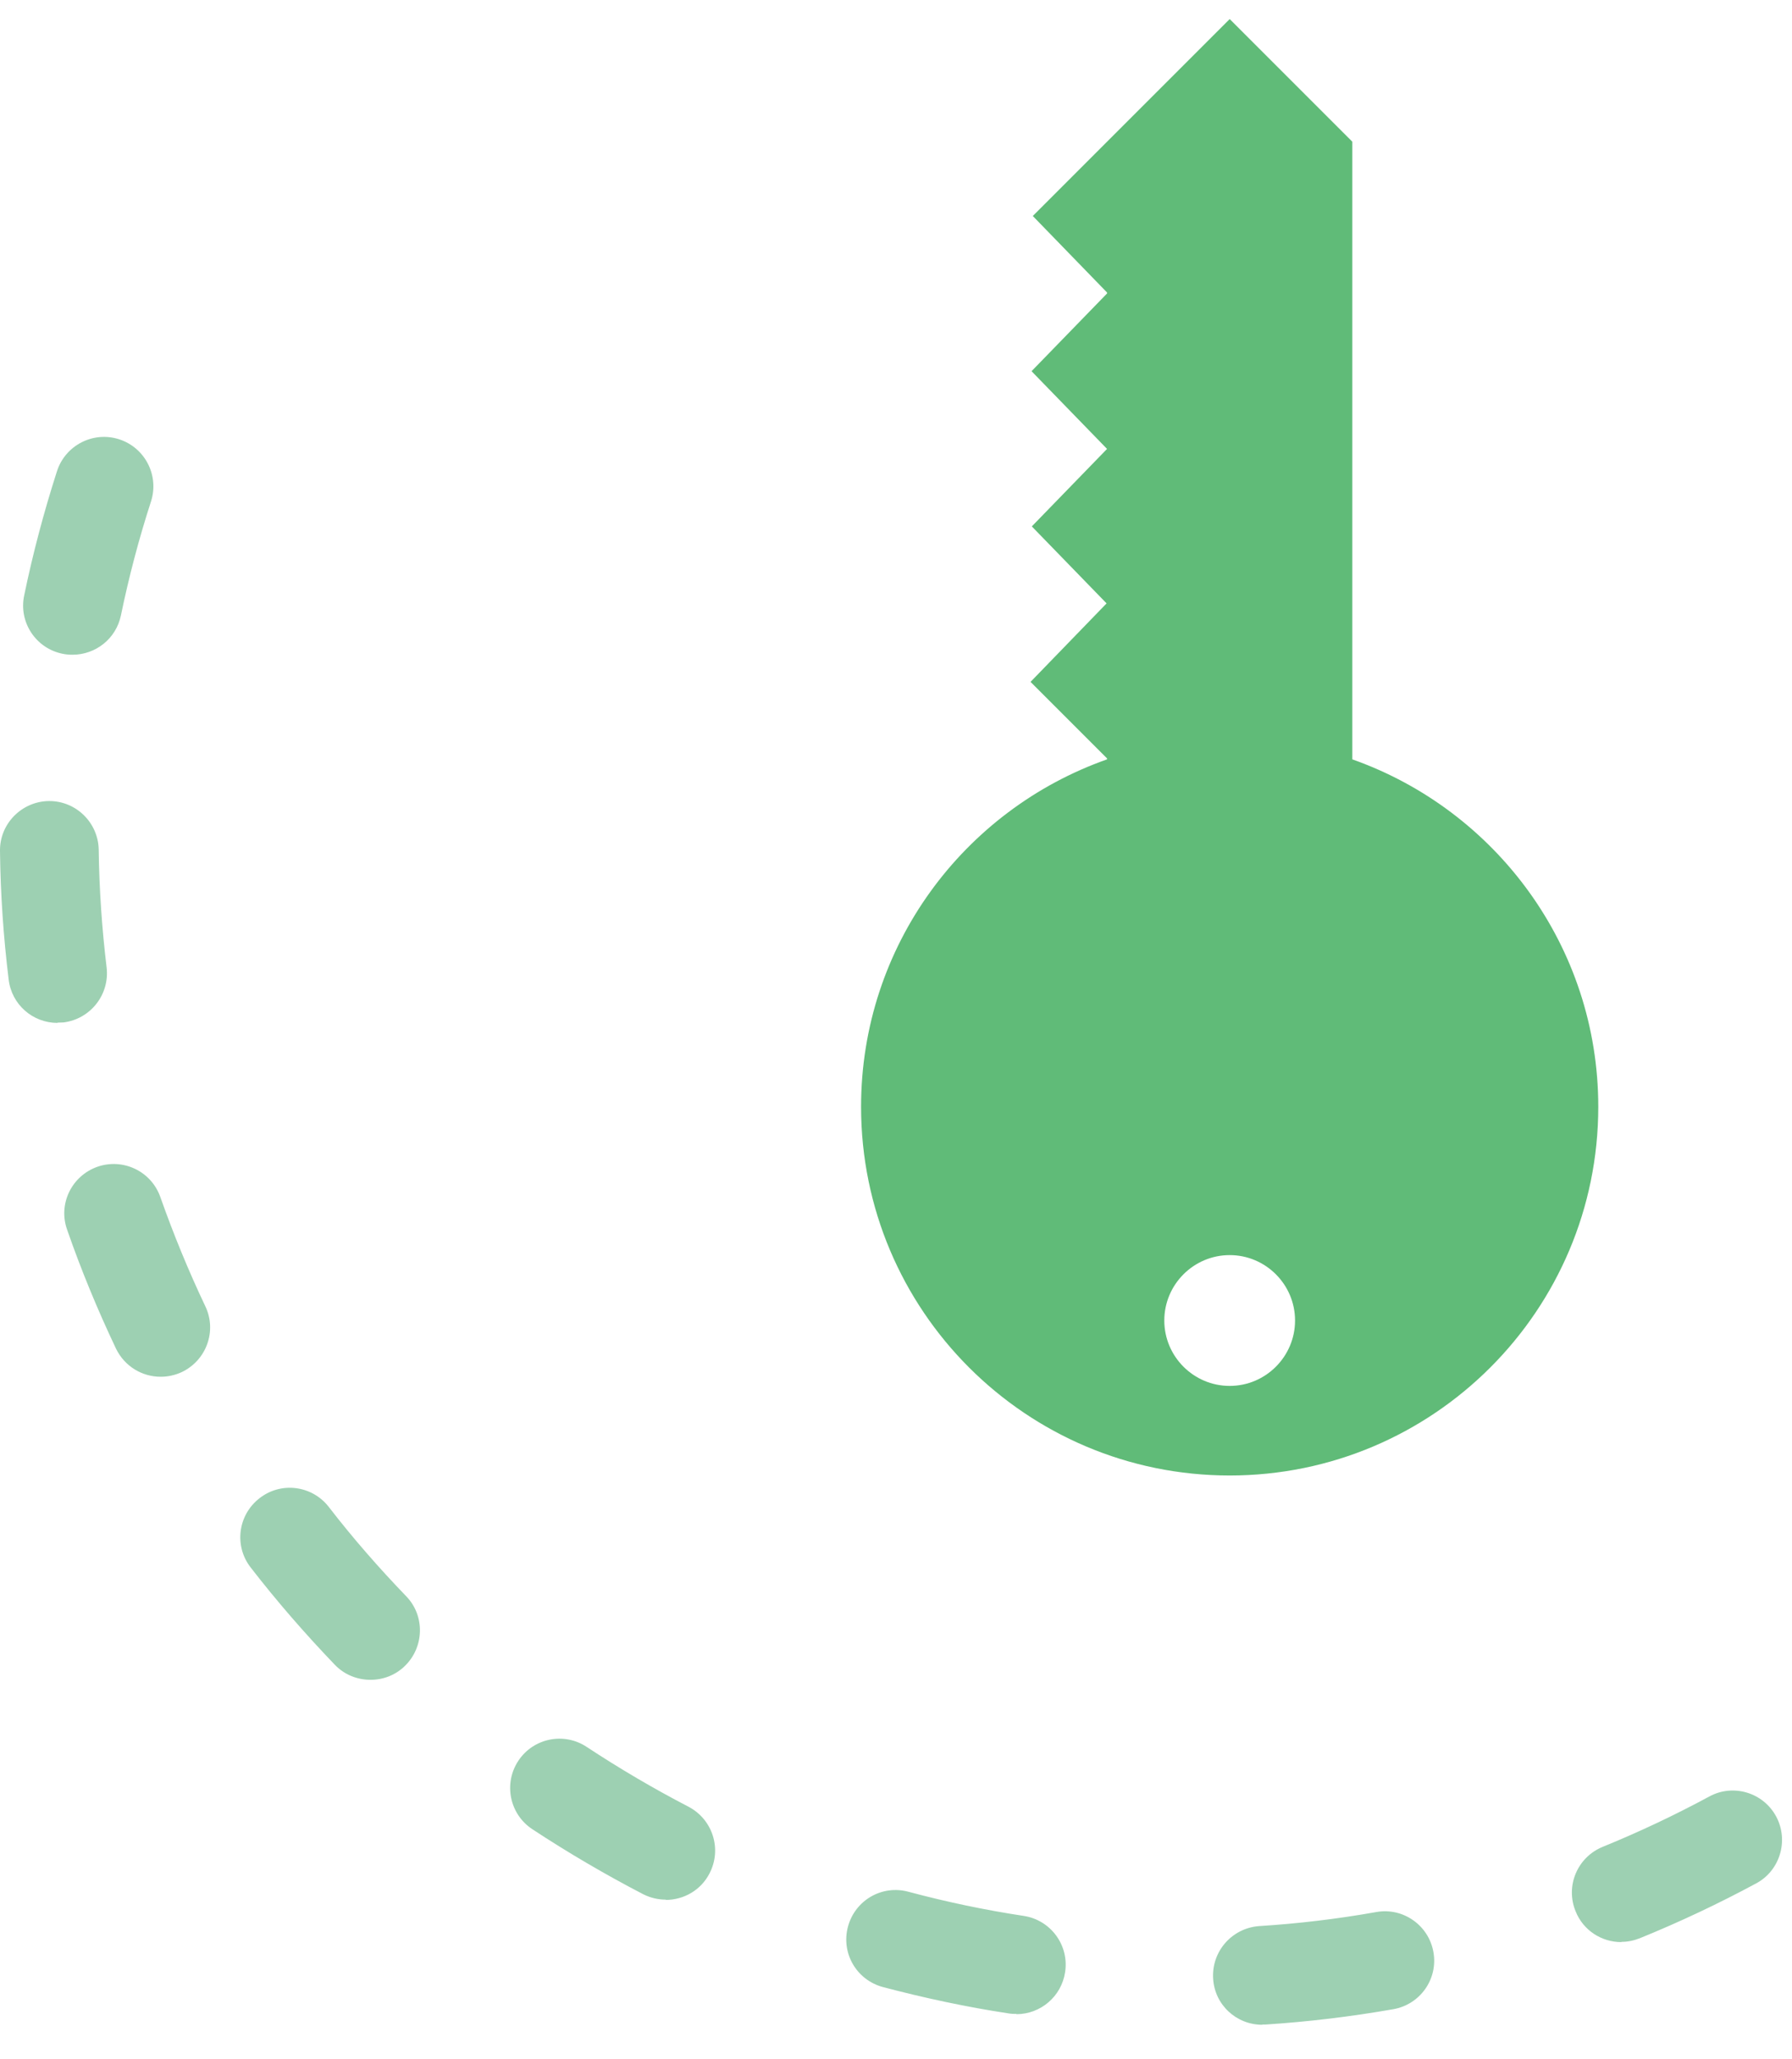
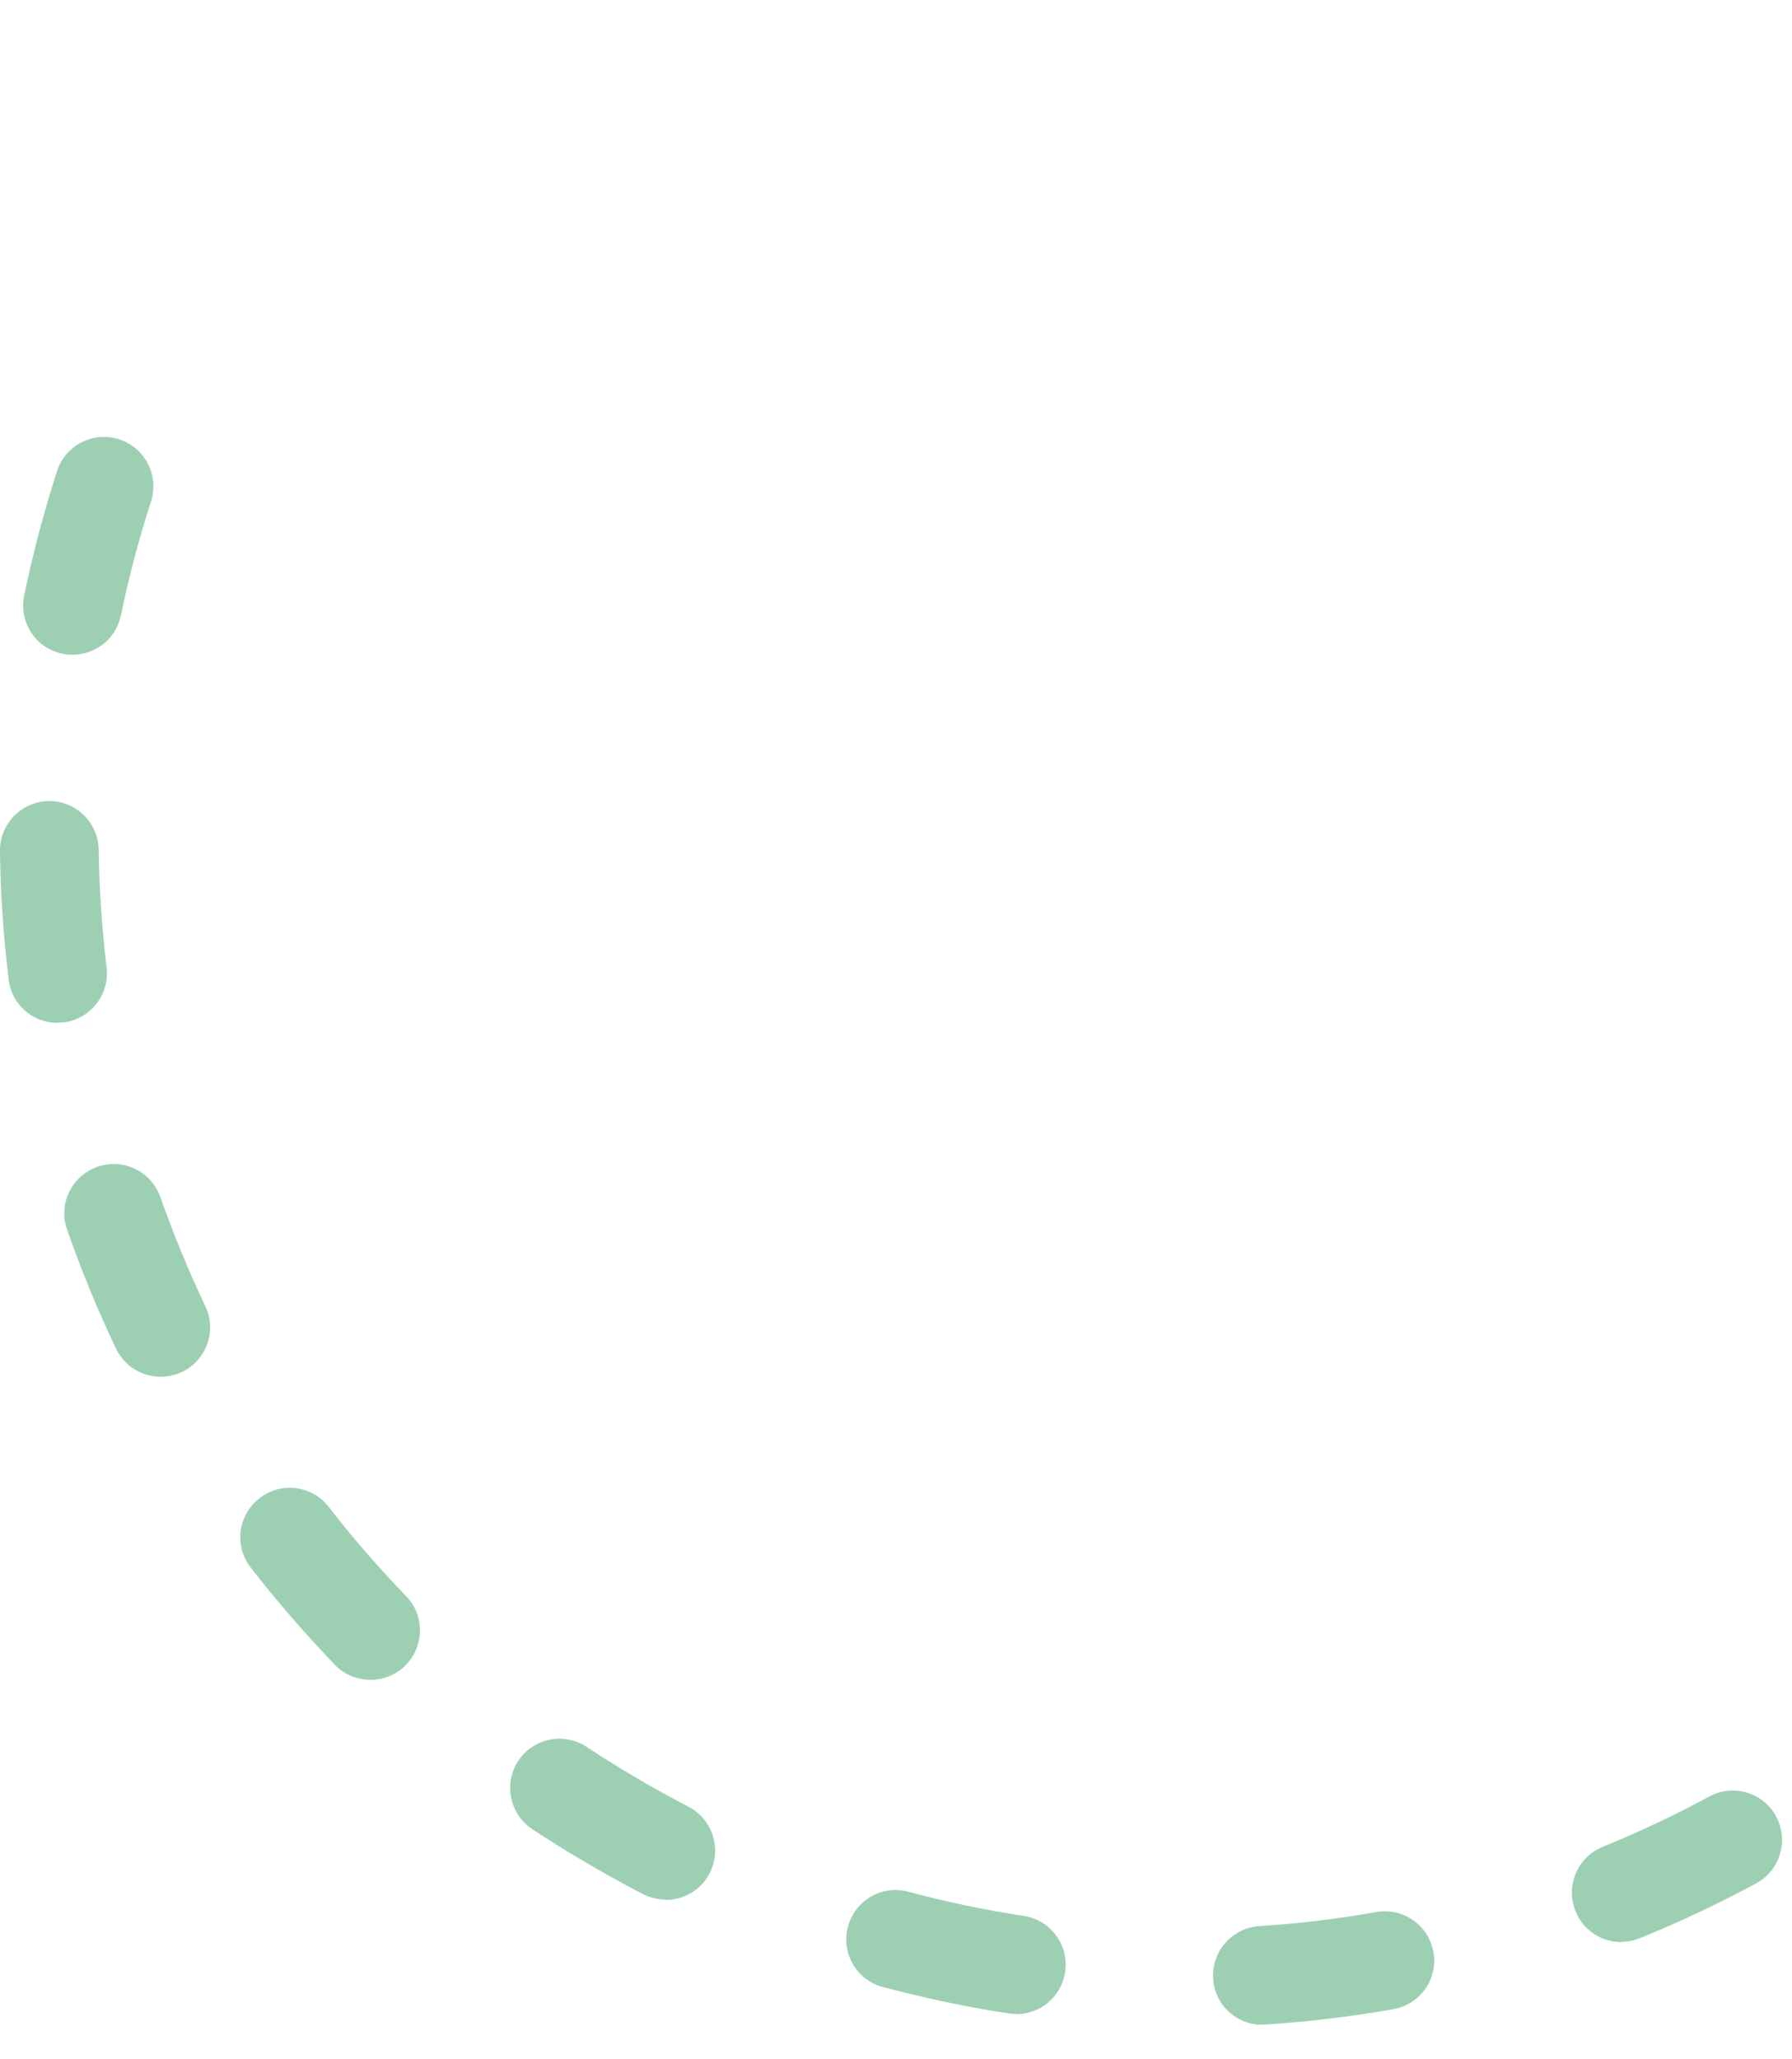
<svg xmlns="http://www.w3.org/2000/svg" width="47" height="54" viewBox="0 0 47 54" fill="none">
  <path d="M33.106 53.096C32.426 53.096 31.857 52.572 31.818 51.886C31.773 51.174 32.31 50.559 33.028 50.508C34.057 50.443 35.086 50.32 36.102 50.139C36.801 50.016 37.474 50.488 37.596 51.194C37.719 51.899 37.247 52.565 36.542 52.688C35.435 52.882 34.309 53.018 33.19 53.09C33.164 53.09 33.132 53.09 33.106 53.09V53.096ZM26.654 52.811C26.589 52.811 26.525 52.811 26.453 52.798C25.34 52.63 24.234 52.391 23.153 52.106C22.461 51.918 22.053 51.213 22.241 50.52C22.429 49.828 23.134 49.42 23.826 49.608C24.816 49.873 25.832 50.087 26.855 50.242C27.56 50.352 28.045 51.012 27.935 51.718C27.838 52.358 27.288 52.818 26.661 52.818L26.654 52.811ZM42.521 50.928C42.01 50.928 41.524 50.624 41.324 50.119C41.052 49.459 41.369 48.702 42.036 48.43C42.987 48.042 43.932 47.596 44.831 47.11C45.459 46.767 46.248 47.007 46.585 47.635C46.921 48.262 46.688 49.052 46.061 49.388C45.077 49.919 44.048 50.404 43.013 50.825C42.851 50.889 42.689 50.922 42.527 50.922L42.521 50.928ZM17.465 49.815C17.265 49.815 17.064 49.77 16.87 49.673C15.873 49.155 14.89 48.579 13.958 47.965C13.363 47.57 13.201 46.767 13.596 46.172C13.99 45.577 14.793 45.415 15.388 45.81C16.242 46.373 17.142 46.903 18.054 47.376C18.688 47.706 18.941 48.482 18.611 49.123C18.384 49.569 17.931 49.822 17.459 49.822L17.465 49.815ZM9.713 44.05C9.377 44.05 9.034 43.92 8.781 43.655C8.005 42.846 7.261 41.992 6.575 41.105C6.135 40.542 6.238 39.727 6.808 39.287C7.371 38.847 8.186 38.95 8.626 39.52C9.254 40.335 9.94 41.118 10.651 41.856C11.15 42.367 11.13 43.189 10.619 43.687C10.367 43.933 10.043 44.05 9.72 44.05H9.713ZM4.213 36.103C3.727 36.103 3.268 35.831 3.042 35.365C2.563 34.356 2.129 33.308 1.76 32.246C1.521 31.573 1.877 30.836 2.556 30.596C3.229 30.363 3.967 30.713 4.206 31.392C4.549 32.363 4.944 33.327 5.384 34.252C5.695 34.9 5.416 35.67 4.769 35.98C4.588 36.064 4.4 36.103 4.213 36.103ZM1.508 26.824C0.861 26.824 0.304 26.345 0.227 25.685C0.091 24.578 0.013 23.446 0 22.32C-0.013 21.608 0.563 21.019 1.275 21.006H1.294C2 21.006 2.576 21.576 2.589 22.281C2.602 23.31 2.673 24.345 2.796 25.368C2.88 26.08 2.375 26.72 1.67 26.811C1.618 26.811 1.56 26.817 1.508 26.817V26.824ZM1.903 17.169C1.819 17.169 1.728 17.163 1.637 17.143C0.939 17.001 0.486 16.315 0.634 15.616C0.861 14.516 1.152 13.422 1.495 12.355C1.715 11.675 2.446 11.3 3.126 11.52C3.805 11.74 4.18 12.471 3.96 13.151C3.643 14.128 3.378 15.137 3.171 16.14C3.042 16.755 2.504 17.169 1.903 17.169Z" fill="#9DD0B2" />
-   <path d="M35.468 19.919V3.716L32.252 0.5L29.035 3.716L27.088 5.664L29.035 7.67V7.696L27.055 9.734L29.035 11.772L27.062 13.804L29.023 15.823L27.029 17.881L29.035 19.887V19.913C25.276 21.239 22.584 24.811 22.584 29.024C22.584 34.363 26.913 38.692 32.252 38.692C37.59 38.692 41.919 34.363 41.919 29.024C41.919 24.811 39.221 21.239 35.468 19.913V19.919ZM32.252 36.343C31.307 36.343 30.537 35.573 30.537 34.628C30.537 33.683 31.307 32.913 32.252 32.913C33.196 32.913 33.966 33.683 33.966 34.628C33.966 35.573 33.196 36.343 32.252 36.343Z" fill="#60BB78" />
</svg>